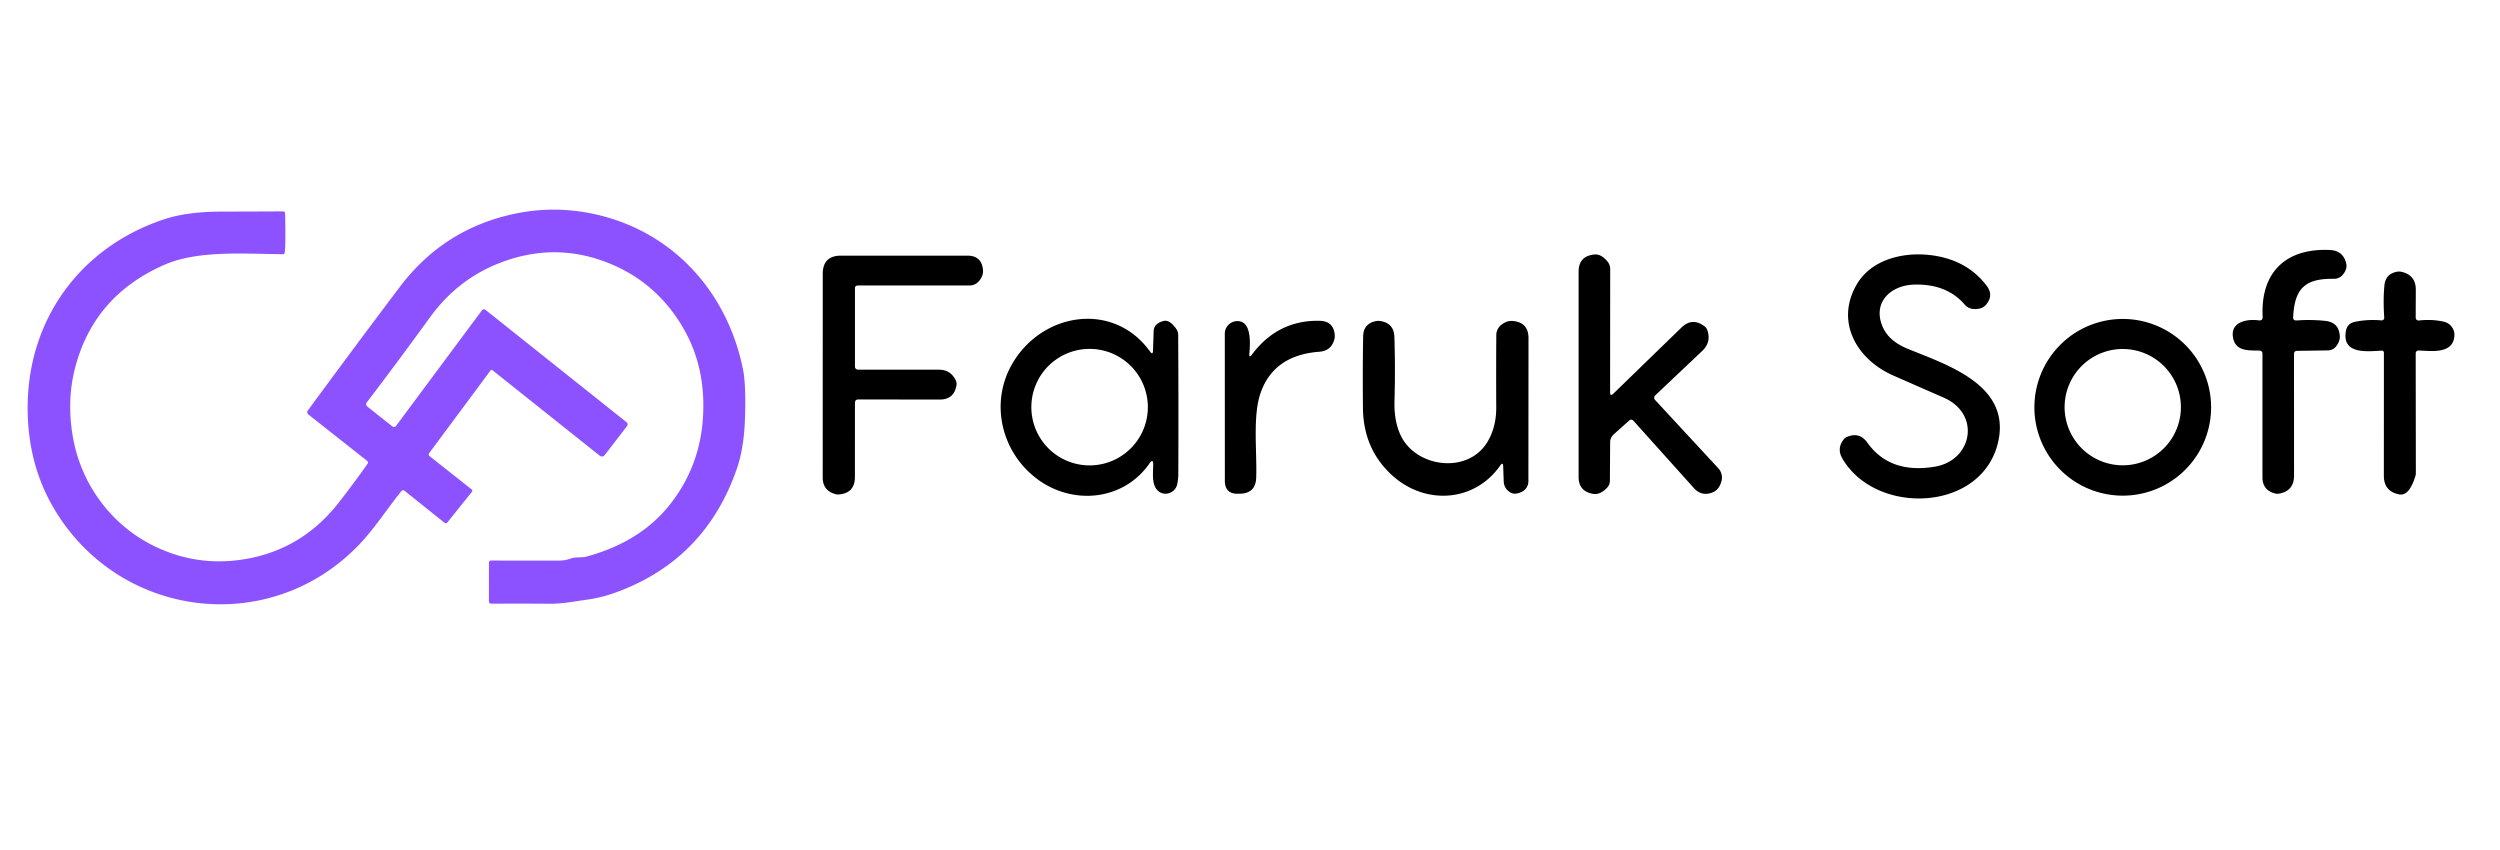
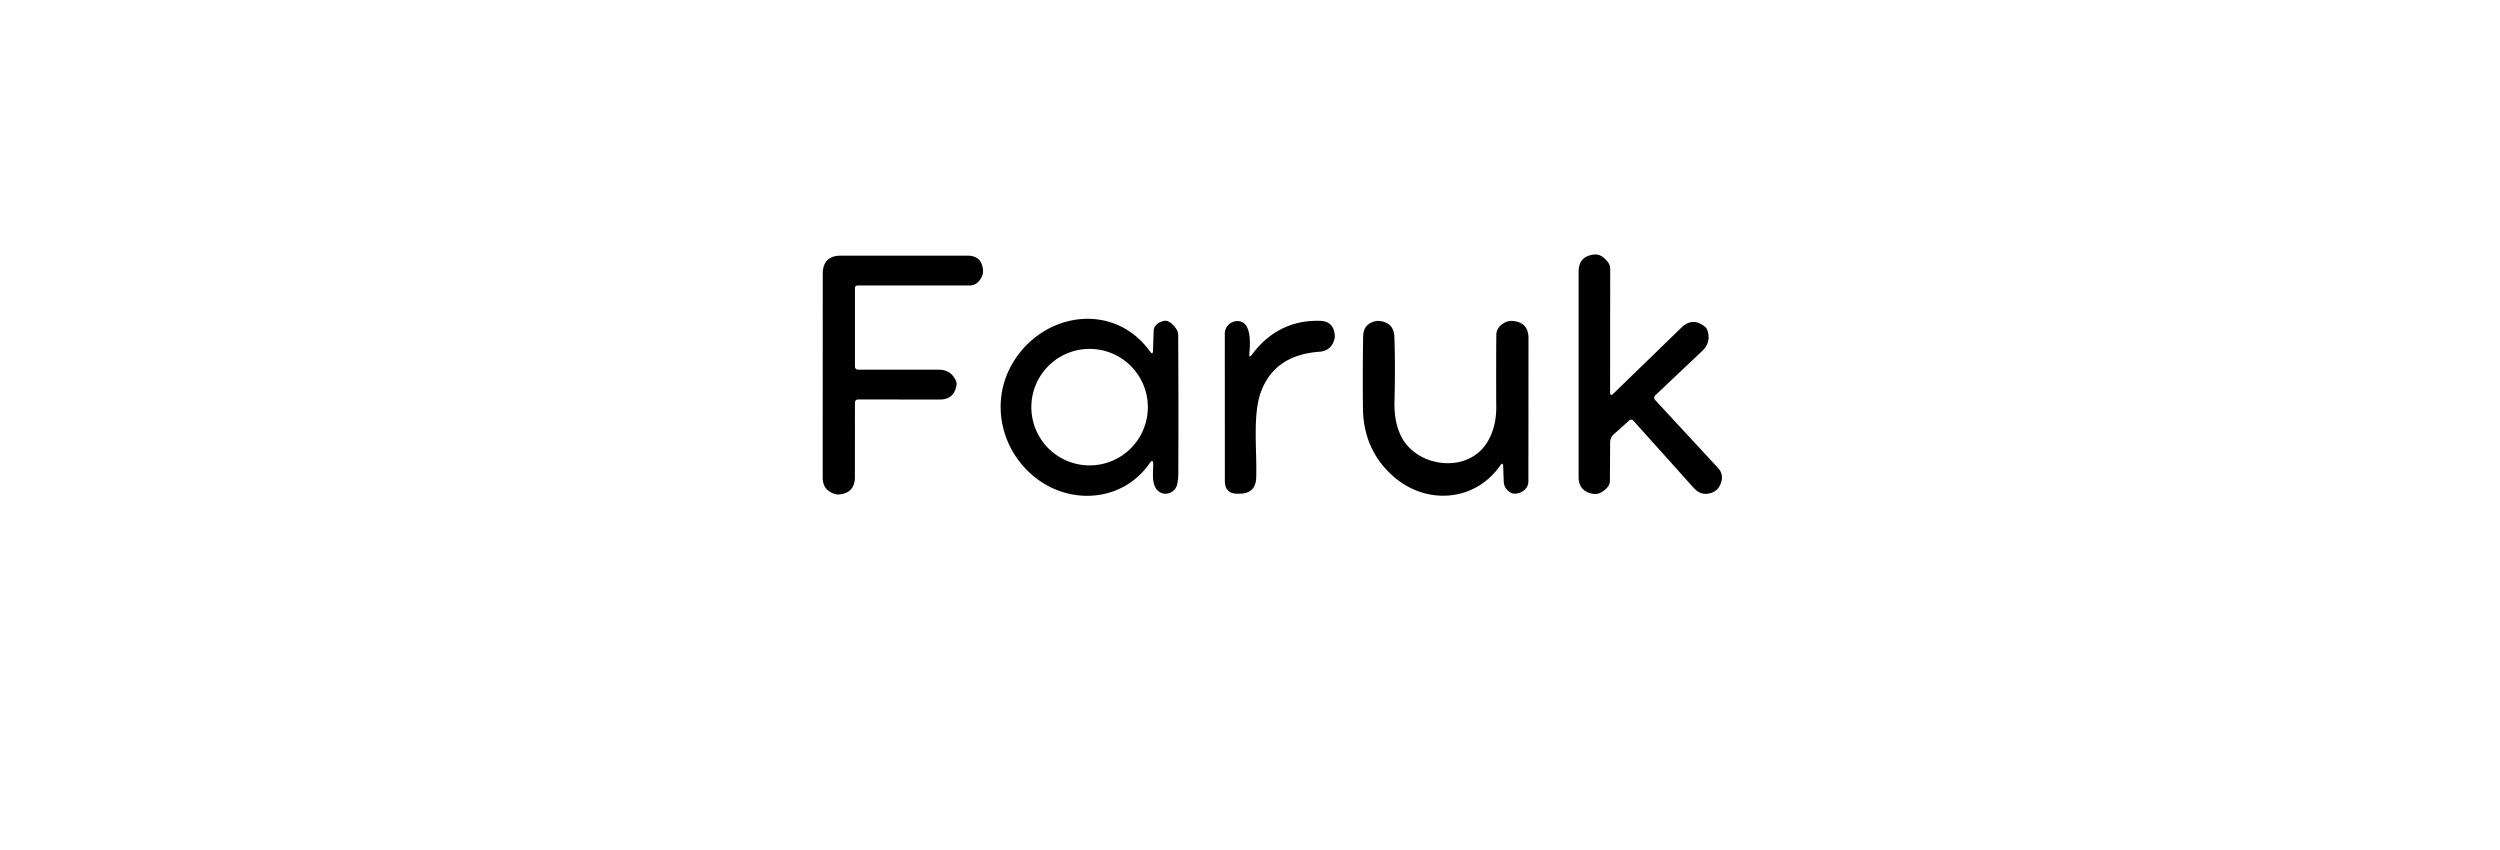
<svg xmlns="http://www.w3.org/2000/svg" version="1.1" viewBox="0.00 0.00 500.00 170.00">
-   <path fill="#8c52ff" d="   M 98.11 74.09   L 85.87 90.58   Q 85.58 90.96 85.96 91.26   L 94.28 97.84   Q 94.60 98.09 94.35 98.41   L 89.50 104.45   Q 89.21 104.81 88.86 104.52   L 80.98 98.21   Q 80.56 97.87 80.22 98.29   C 77.33 101.89 74.72 105.99 71.51 109.26   C 53.41 127.69 23.28 123.52 10.53 101.25   Q 5.56 92.57 5.53 81.68   C 5.48 63.96 16.05 49.37 32.94 43.82   Q 37.52 42.32 44.36 42.32   Q 50.45 42.31 56.55 42.28   Q 57.01 42.27 57.02 42.73   Q 57.17 49.91 56.89 50.69   Q 56.84 50.84 56.67 50.84   C 49.10 50.79 39.67 50.00 32.95 52.93   Q 18.66 59.15 14.96 73.81   Q 13.38 80.05 14.51 87.01   C 16.08 96.78 22.31 105.14 31.05 109.32   Q 40.18 113.69 50.30 111.58   Q 60.87 109.37 67.84 100.41   Q 70.70 96.74 73.50 92.77   A 0.45 0.44 37.4 0 0 73.41 92.16   L 61.67 82.89   A 0.57 0.57 0.0 0 1 61.56 82.11   Q 70.87 69.43 79.98 57.36   Q 88.77 45.72 103.00 42.74   Q 109.56 41.36 116.19 42.33   C 133.04 44.81 145.25 57.26 148.60 73.88   Q 149.23 77.02 148.99 83.80   Q 148.80 89.60 147.38 93.71   Q 141.13 111.84 123.41 118.40   Q 120.38 119.52 117.41 119.93   C 114.86 120.29 112.46 120.77 109.87 120.75   Q 103.98 120.70 98.26 120.74   A 0.47 0.47 0.0 0 1 97.78 120.27   L 97.79 112.52   A 0.41 0.41 0.0 0 1 98.21 112.11   Q 104.98 112.13 111.77 112.12   Q 113.00 112.12 114.19 111.70   C 115.23 111.33 116.23 111.61 117.33 111.31   Q 127.86 108.44 133.74 101.21   Q 140.00 93.49 140.60 83.38   Q 141.20 73.35 136.56 65.46   Q 130.90 55.83 120.45 52.14   Q 110.55 48.64 100.39 52.42   Q 91.67 55.66 86.03 63.43   Q 79.62 72.26 73.35 80.49   A 0.59 0.59 0.0 0 0 73.45 81.30   L 78.47 85.28   A 0.52 0.52 0.0 0 0 79.21 85.18   L 96.34 62.13   Q 96.69 61.65 97.16 62.02   L 125.26 84.40   Q 125.75 84.79 125.36 85.28   L 120.92 91.04   A 0.68 0.68 0.0 0 1 119.96 91.15   L 98.49 74.04   A 0.27 0.26 -51.7 0 0 98.11 74.09   Z" />
-   <path fill="#000000" d="   M 452.53 63.33   C 452.09 54.34 457.30 49.59 465.99 50.00   Q 468.66 50.13 469.25 52.73   Q 469.50 53.84 468.53 54.98   A 2.26 2.24 20.5 0 1 466.80 55.76   C 461.05 55.67 458.92 57.65 458.63 63.40   Q 458.59 64.14 459.33 64.09   Q 462.27 63.88 465.08 64.18   Q 467.77 64.47 467.96 67.17   Q 468.04 68.26 467.18 69.32   A 2.06 2.05 -71.0 0 1 465.63 70.08   L 459.44 70.17   Q 458.80 70.18 458.80 70.81   L 458.81 95.13   Q 458.81 98.20 455.79 98.73   Q 455.40 98.79 455.03 98.70   Q 452.49 98.05 452.49 95.44   L 452.49 70.75   Q 452.49 70.14 451.88 70.12   C 449.75 70.05 447.12 70.34 446.61 67.54   C 446.03 64.37 449.39 63.75 451.72 64.07   Q 452.57 64.19 452.53 63.33   Z" />
-   <path fill="#000000" d="   M 368.48 91.72   Q 367.30 89.70 368.75 87.87   Q 369.01 87.55 369.38 87.39   Q 371.89 86.31 373.47 88.53   Q 377.97 94.83 386.95 93.34   C 394.46 92.10 396.26 82.81 388.73 79.52   Q 383.90 77.41 378.67 75.11   C 371.20 71.82 367.02 64.23 371.38 56.83   C 374.23 52.00 380.34 50.44 385.69 50.98   Q 393.20 51.74 397.31 57.12   Q 398.81 59.08 397.20 60.95   Q 396.34 61.94 394.61 61.79   A 2.42 2.40 72.1 0 1 392.96 60.94   Q 389.35 56.73 382.82 56.92   C 378.04 57.07 374.47 60.55 376.52 65.34   Q 377.74 68.18 381.43 69.71   C 389.10 72.88 401.92 76.80 399.72 87.96   C 396.86 102.42 375.27 103.33 368.48 91.72   Z" />
  <path fill="#000000" d="   M 170.99 80.57   L 170.98 95.41   Q 170.98 98.61 167.79 98.89   Q 167.41 98.92 167.04 98.81   Q 164.54 98.10 164.54 95.50   L 164.55 54.79   Q 164.55 51.12 168.21 51.13   L 193.46 51.13   Q 196.39 51.13 196.60 54.05   Q 196.69 55.16 195.78 56.24   A 2.42 2.40 20.0 0 1 193.94 57.09   L 171.57 57.10   Q 170.99 57.10 170.99 57.68   L 170.99 73.34   A 0.60 0.59 -0.0 0 0 171.59 73.93   L 187.78 73.94   Q 190.12 73.94 191.14 76.05   Q 191.38 76.55 191.29 77.06   Q 190.82 79.91 187.94 79.91   L 171.68 79.89   Q 170.99 79.89 170.99 80.57   Z" />
  <path fill="#000000" d="   M 322.02 78.46   Q 322.02 79.35 322.67 78.73   L 336.26 65.54   Q 338.46 63.40 340.90 65.26   Q 341.32 65.57 341.50 66.13   Q 342.25 68.47 340.46 70.17   L 331.05 79.07   A 0.67 0.66 46.9 0 0 331.02 80.00   L 343.66 93.65   A 2.73 2.73 0.0 0 1 344.30 96.20   Q 343.84 97.97 342.49 98.49   Q 340.32 99.34 338.77 97.61   L 326.72 84.19   Q 326.28 83.70 325.79 84.14   L 322.75 86.87   Q 322.03 87.52 322.03 88.48   L 321.98 96.14   A 2.03 2.03 0.0 0 1 321.41 97.55   Q 320.02 99.01 318.60 98.77   Q 315.72 98.28 315.72 95.36   L 315.72 54.37   Q 315.72 51.21 318.86 50.90   Q 320.26 50.76 321.53 52.35   A 2.35 2.31 26.1 0 1 322.04 53.80   L 322.02 78.46   Z" />
-   <path fill="#000000" d="   M 483.14 70.76   L 483.17 94.58   A 2.31 2.16 -37.9 0 1 483.06 95.27   Q 481.82 99.26 479.85 98.88   Q 476.77 98.29 476.77 95.15   L 476.78 70.52   A 0.40 0.39 -1.4 0 0 476.36 70.13   C 473.48 70.27 468.35 70.95 469.18 66.21   Q 469.44 64.71 470.93 64.38   Q 473.47 63.83 476.29 64.08   A 0.52 0.52 0.0 0 0 476.85 63.53   Q 476.60 59.94 476.89 57.04   Q 477.11 54.84 479.28 54.37   Q 479.82 54.25 480.37 54.38   Q 483.17 55.06 483.16 57.95   L 483.14 63.54   A 0.56 0.56 0.0 0 0 483.75 64.10   Q 486.52 63.80 488.84 64.36   A 2.70 2.69 8.7 0 1 490.88 67.13   C 490.66 70.86 486.25 70.20 483.82 70.10   Q 483.13 70.08 483.14 70.76   Z" />
  <path fill="#000000" d="   M 230.60 70.13   L 230.73 66.25   Q 230.78 64.68 232.74 64.19   Q 233.91 63.90 235.24 65.76   A 2.20 2.13 -63.5 0 1 235.64 67.02   Q 235.72 82.12 235.66 94.87   Q 235.65 95.88 235.43 96.89   C 235.08 98.51 233.07 99.33 231.73 98.27   C 230.23 97.09 230.64 94.58 230.64 92.90   Q 230.64 91.62 229.91 92.67   C 224.71 100.16 214.62 101.08 207.56 95.89   C 200.15 90.44 197.86 80.33 202.62 72.47   C 208.73 62.37 222.80 60.29 230.01 70.31   Q 230.57 71.08 230.60 70.13   Z   M 229.57 81.43   A 11.65 11.65 0.0 0 0 217.92 69.78   A 11.65 11.65 0.0 0 0 206.27 81.43   A 11.65 11.65 0.0 0 0 217.92 93.08   A 11.65 11.65 0.0 0 0 229.57 81.43   Z" />
-   <path fill="#000000" d="   M 442.22 81.46   A 17.67 17.67 0.0 0 1 424.55 99.13   A 17.67 17.67 0.0 0 1 406.88 81.46   A 17.67 17.67 0.0 0 1 424.55 63.79   A 17.67 17.67 0.0 0 1 442.22 81.46   Z   M 436.18 81.43   A 11.63 11.63 0.0 0 0 424.55 69.80   A 11.63 11.63 0.0 0 0 412.92 81.43   A 11.63 11.63 0.0 0 0 424.55 93.06   A 11.63 11.63 0.0 0 0 436.18 81.43   Z" />
  <path fill="#000000" d="   M 249.87 70.71   Q 249.78 71.73 250.39 70.91   Q 255.59 63.98 263.93 64.16   Q 266.72 64.22 266.95 67.00   Q 266.99 67.41 266.88 67.82   Q 266.29 70.17 263.87 70.35   Q 254.82 71.02 252.15 78.50   C 250.49 83.13 251.43 90.27 251.24 95.56   Q 251.12 98.66 248.03 98.74   L 247.64 98.75   Q 244.97 98.82 244.97 96.14   L 244.96 66.74   A 2.52 2.52 0.0 0 1 247.27 64.23   C 250.38 63.97 250.05 68.74 249.87 70.71   Z" />
  <path fill="#000000" d="   M 300.04 93.11   C 294.90 100.46 285.06 101.05 278.50 95.13   Q 272.67 89.87 272.59 81.60   Q 272.51 74.16 272.63 67.27   Q 272.68 64.76 275.13 64.23   Q 275.51 64.15 275.89 64.19   Q 278.79 64.52 278.88 67.43   Q 279.08 73.30 278.90 80.17   Q 278.78 84.38 280.24 87.28   C 283.35 93.48 293.49 94.85 297.43 88.48   Q 299.28 85.48 299.25 81.38   Q 299.21 74.35 299.26 67.01   A 2.62 2.62 0.0 0 1 300.26 64.97   Q 301.36 64.10 302.50 64.19   Q 305.70 64.44 305.70 67.65   L 305.68 96.25   A 2.35 2.34 77.1 0 1 304.36 98.36   Q 302.99 99.03 302.09 98.50   Q 300.79 97.73 300.74 96.22   L 300.64 93.30   Q 300.61 92.29 300.04 93.11   Z" />
</svg>